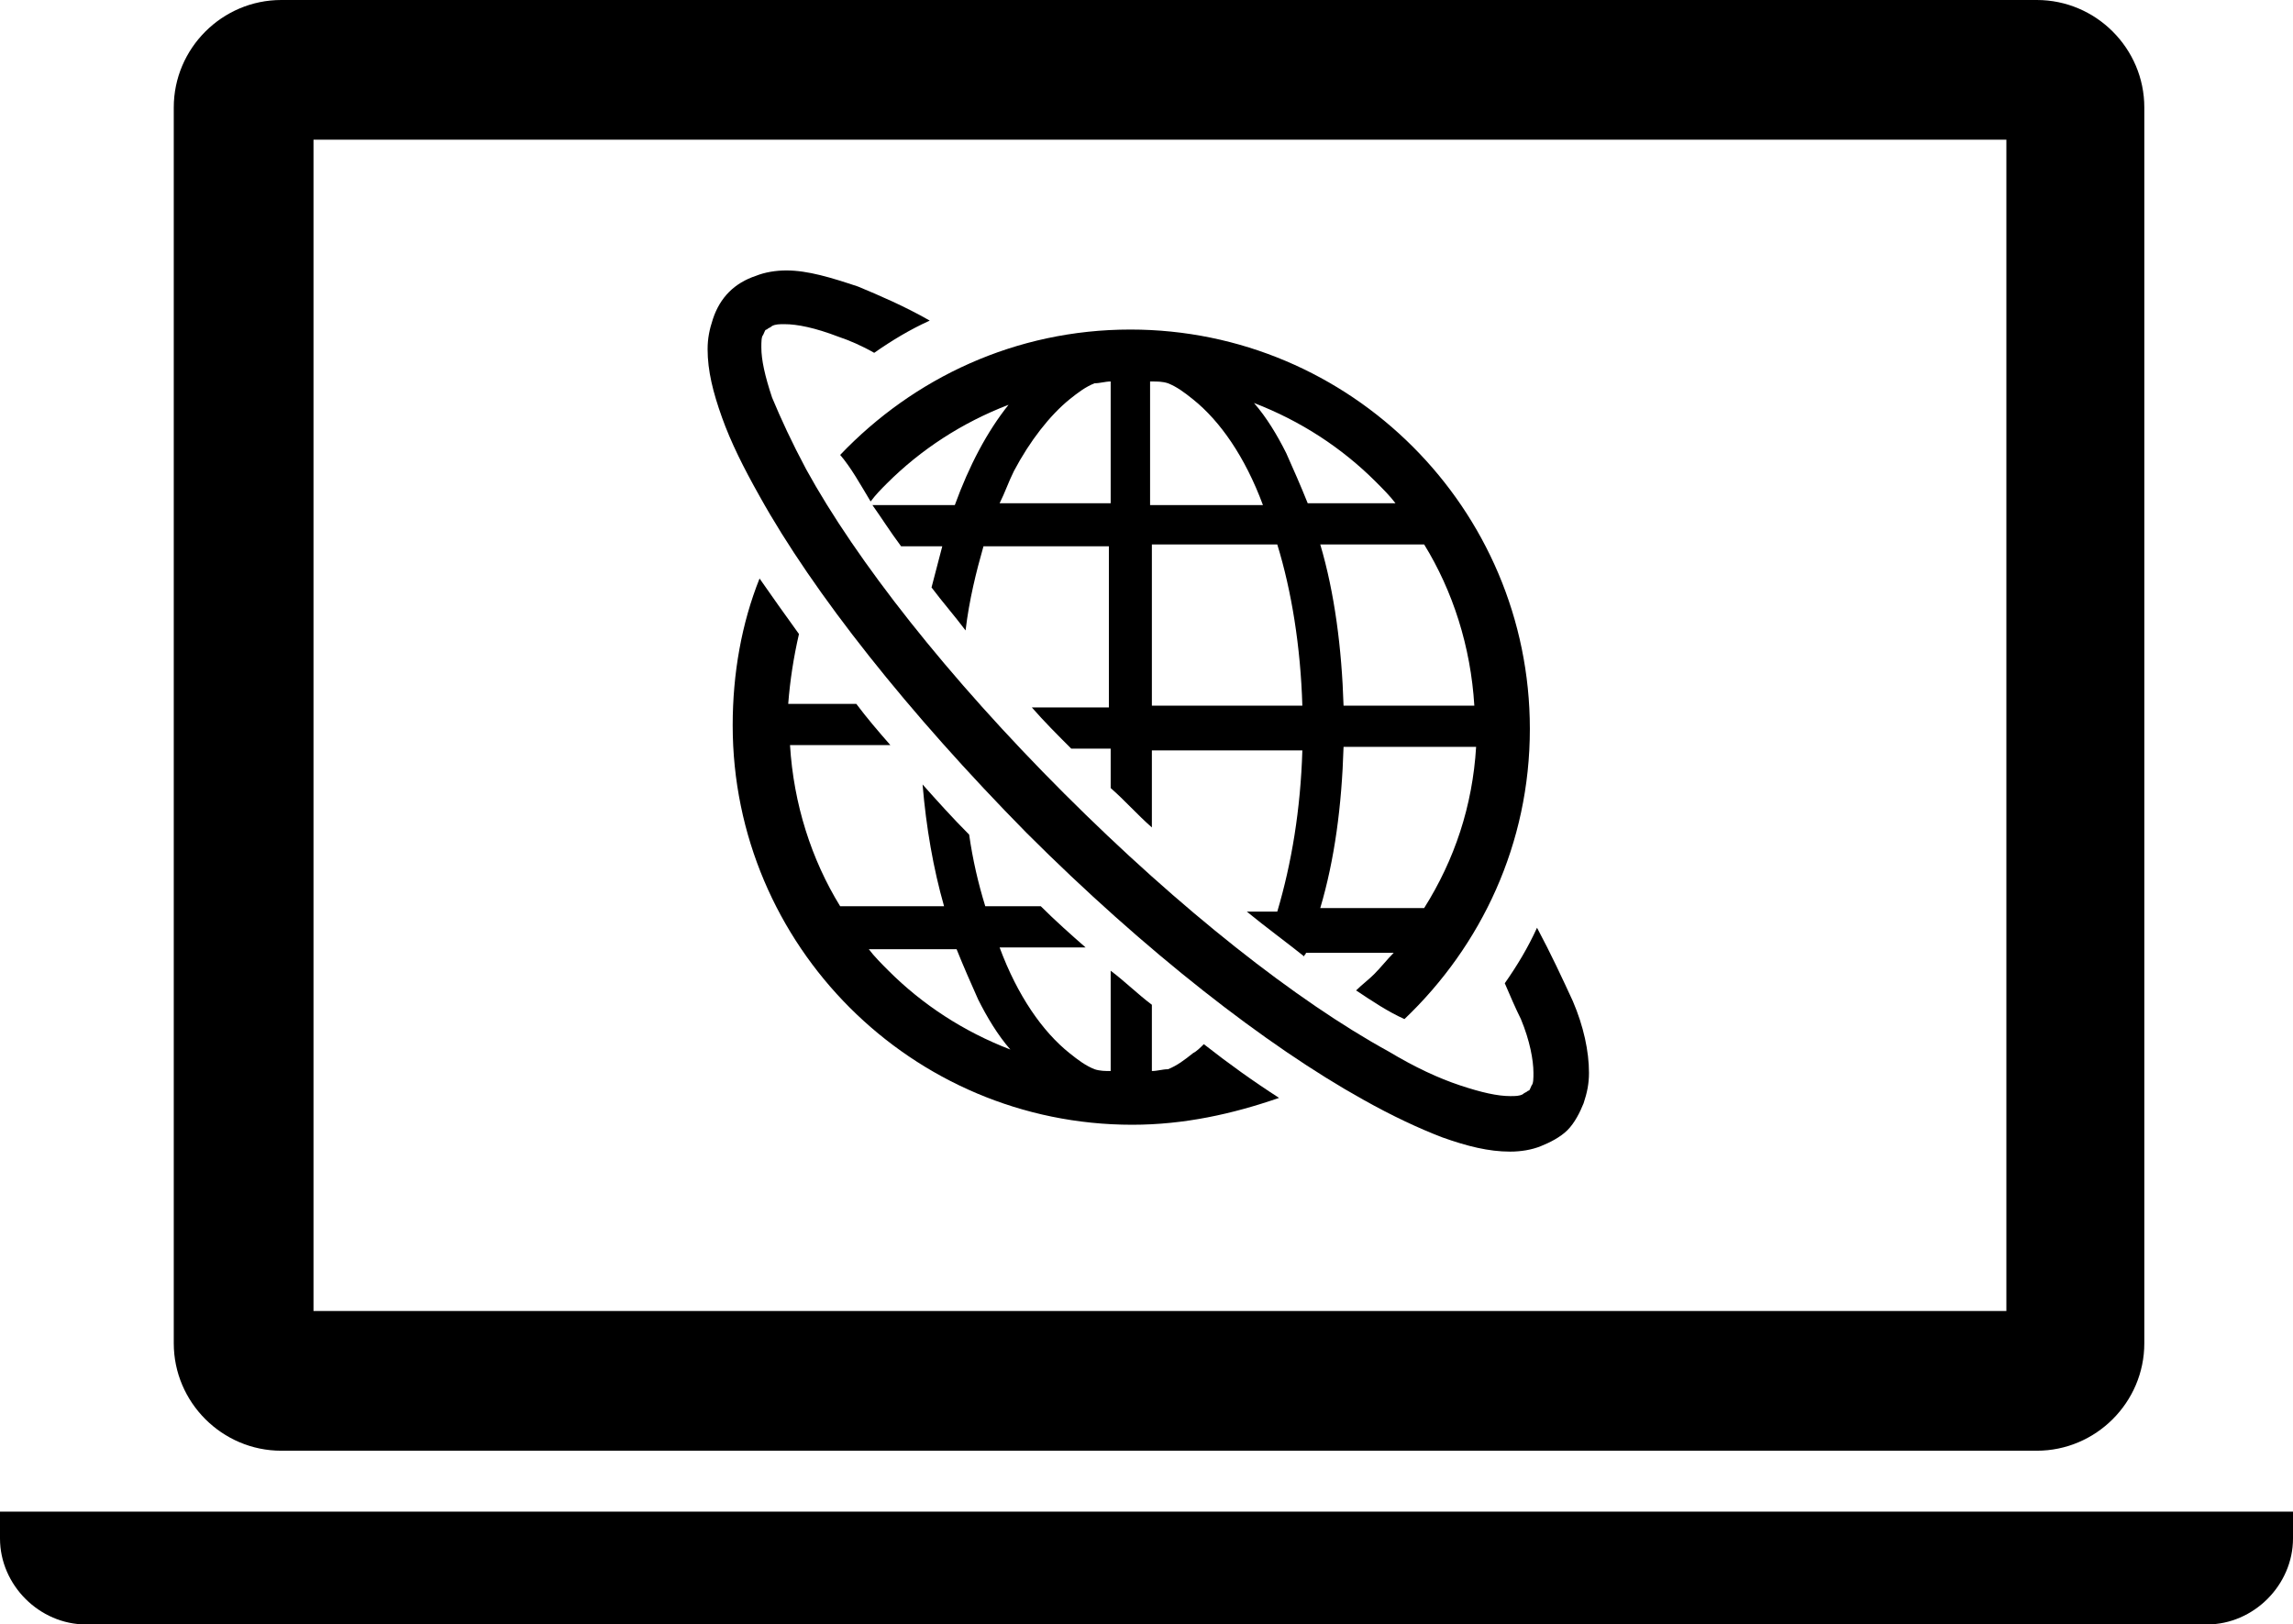
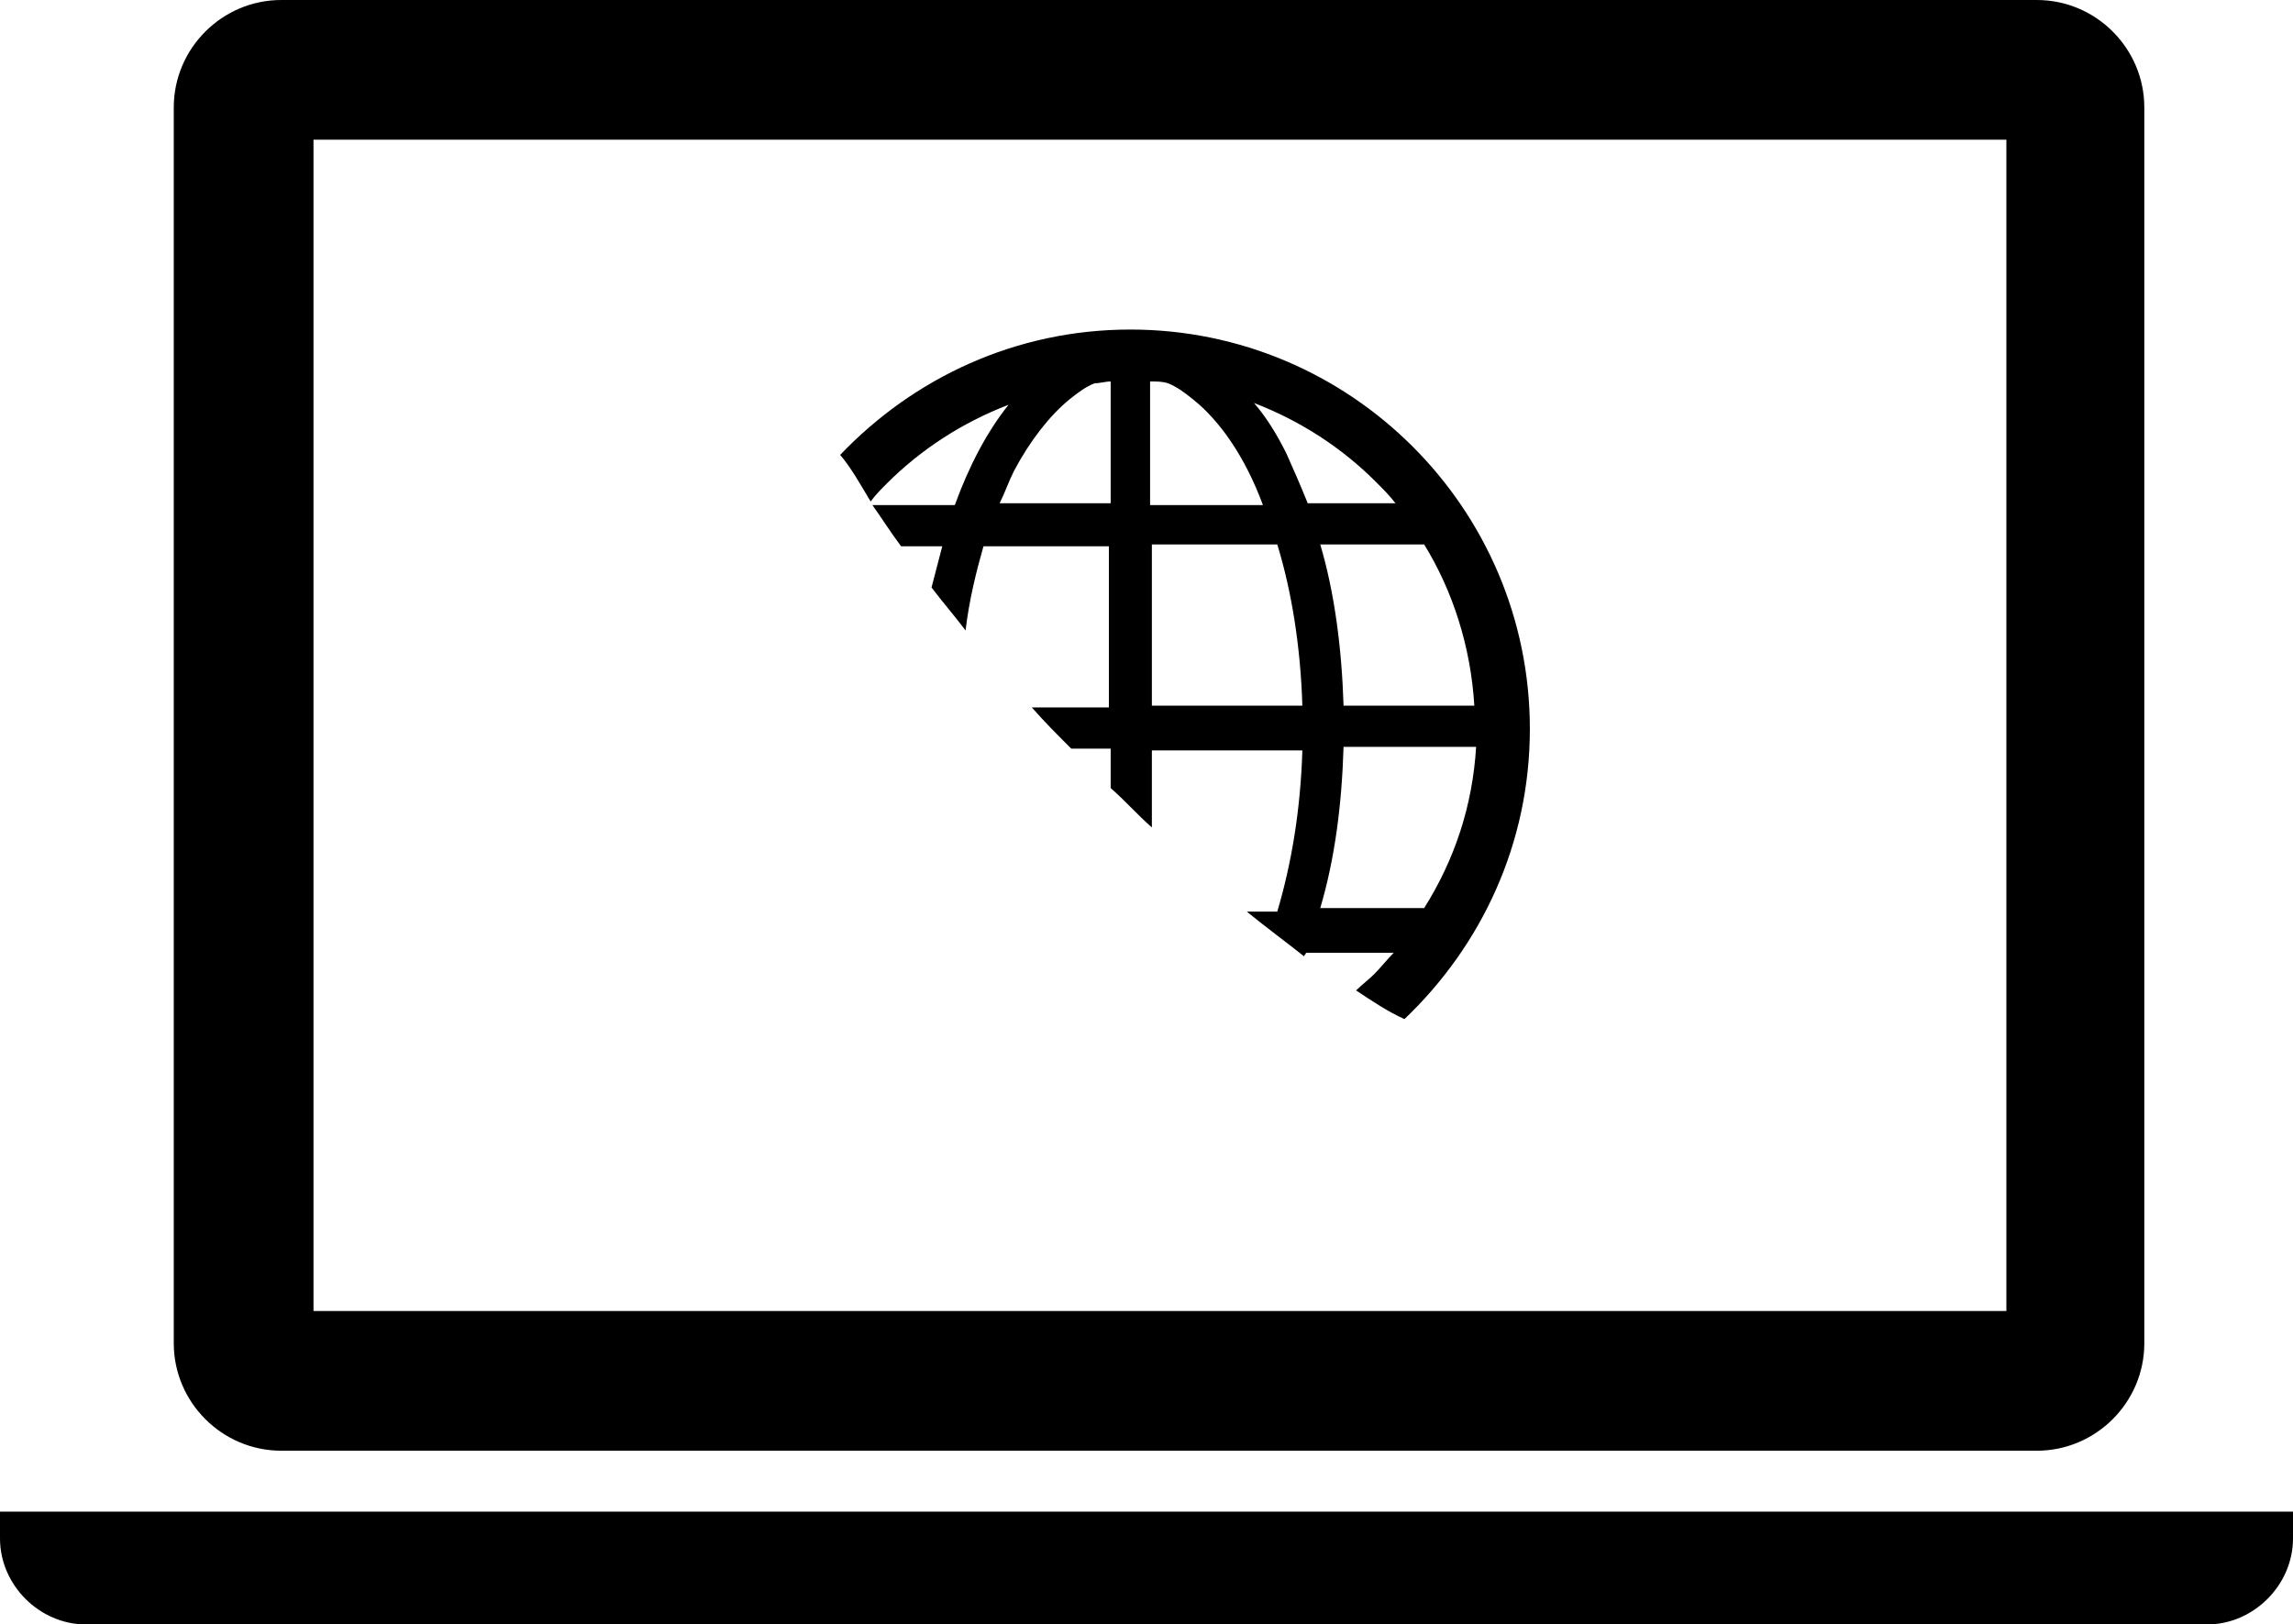
<svg xmlns="http://www.w3.org/2000/svg" version="1.1" id="レイヤー_1" x="0px" y="0px" viewBox="0 0 128 90.7" style="enable-background:new 0 0 128 90.7;" xml:space="preserve">
  <g>
    <path d="M15.7,81h98c3.3,0,6-2.7,6-6V6c0-3.3-2.7-6-6-6h-98c-3.3,0-6,2.7-6,6v69C9.7,78.3,12.4,81,15.7,81z M17.5,7.8H112v65.4   H17.5V7.8z" />
    <path d="M0,84.4v1.5c0,2.6,2.2,4.8,4.8,4.8h118.4c2.6,0,4.8-2.2,4.8-4.8v-1.5H0z" />
-     <path d="M66.6,58.8c-0.5,0.4-0.9,0.7-1.4,0.9c-0.3,0-0.6,0.1-0.9,0.1v-3.7c-0.8-0.6-1.5-1.3-2.3-1.9v5.6c-0.3,0-0.6,0-0.9-0.1   c-0.5-0.2-0.9-0.5-1.4-0.9c-1.5-1.2-2.9-3.2-3.9-5.9h4.8c-0.8-0.7-1.7-1.5-2.5-2.3H55c-0.4-1.3-0.7-2.6-0.9-4   c-0.9-0.9-1.8-1.9-2.6-2.8c0.2,2.4,0.6,4.7,1.2,6.8h-5.8c-1.6-2.6-2.6-5.7-2.8-9h5.6c-0.7-0.8-1.3-1.5-1.9-2.3H44   c0.1-1.3,0.3-2.6,0.6-3.9c-0.8-1.1-1.5-2.1-2.2-3.1c-1,2.5-1.5,5.3-1.5,8.2c0,12.3,10,22.3,22.3,22.3c2.9,0,5.6-0.6,8.2-1.5   c-1.4-0.9-2.8-1.9-4.2-3C67,58.5,66.8,58.7,66.6,58.8z M49.6,54.2c-0.4-0.4-0.8-0.8-1.1-1.2h4.9c0.4,1,0.8,1.9,1.2,2.8   c0.5,1,1.1,2,1.8,2.8C53.8,57.6,51.5,56.1,49.6,54.2z" />
    <path d="M48.6,28c0.3-0.4,0.6-0.7,0.9-1c1.9-1.9,4.2-3.4,6.8-4.4c-1.2,1.5-2.2,3.4-3,5.6h-4.6c0.5,0.7,1,1.5,1.6,2.3h2.3   c-0.2,0.8-0.4,1.5-0.6,2.3c0.6,0.8,1.3,1.6,1.9,2.4c0.2-1.7,0.6-3.3,1-4.7h7v9h-4.3c0.7,0.8,1.4,1.5,2.2,2.3H62v2.2   c0.8,0.7,1.5,1.5,2.3,2.2v-4.3h8.4c-0.1,3.3-0.6,6.3-1.4,9h-1.7c1.1,0.9,2.2,1.7,3.2,2.5c0-0.1,0.1-0.1,0.1-0.2h4.9   c-0.4,0.4-0.7,0.8-1.1,1.2c-0.3,0.3-0.7,0.6-1,0.9c0.9,0.6,1.8,1.2,2.7,1.6c4.3-4.1,7-9.8,7-16.2c0-12.3-10-22.3-22.3-22.3   c-6.4,0-12.1,2.7-16.2,7C47.5,26.1,48,27,48.6,28z M79.5,50.7h-5.8c0.8-2.7,1.2-5.7,1.3-9h7.4C82.2,45,81.2,48,79.5,50.7z    M79.5,30.4c1.6,2.6,2.6,5.7,2.8,9H75c-0.1-3.2-0.5-6.3-1.3-9H79.5z M76.8,26.9c0.4,0.4,0.8,0.8,1.1,1.2H73c-0.4-1-0.8-1.9-1.2-2.8   c-0.5-1-1.1-2-1.8-2.8C72.6,23.5,74.9,25,76.8,26.9z M64.3,21.3c0.3,0,0.6,0,0.9,0.1c0.5,0.2,0.9,0.5,1.4,0.9   c1.5,1.2,2.9,3.2,3.9,5.9h-6.3V21.3z M64.3,30.4h7c0.8,2.6,1.3,5.7,1.4,9h-8.4V30.4z M59.7,22.3c0.5-0.4,0.9-0.7,1.4-0.9   c0.3,0,0.6-0.1,0.9-0.1v6.8h-6.2c0.3-0.6,0.5-1.2,0.8-1.8C57.5,24.6,58.6,23.2,59.7,22.3z" />
-     <path d="M85.8,51.8c-0.5,1.1-1.1,2.1-1.8,3.1c0.3,0.7,0.6,1.4,0.9,2c0.5,1.2,0.7,2.3,0.7,3c0,0.3,0,0.6-0.1,0.7   c-0.1,0.2-0.1,0.3-0.2,0.3c-0.1,0.1-0.2,0.1-0.3,0.2c-0.2,0.1-0.4,0.1-0.7,0.1c-0.7,0-1.6-0.2-2.8-0.6c-1.2-0.4-2.5-1-4-1.9   c-5.1-2.8-11.6-7.9-18.1-14.4c-6.5-6.5-11.6-13-14.4-18.1c-0.8-1.5-1.4-2.8-1.9-4c-0.4-1.2-0.6-2.1-0.6-2.8c0-0.3,0-0.6,0.1-0.7   c0.1-0.2,0.1-0.3,0.2-0.3c0.1-0.1,0.2-0.1,0.3-0.2c0.2-0.1,0.4-0.1,0.7-0.1c0.7,0,1.7,0.2,3,0.7c0.6,0.2,1.3,0.5,2,0.9   c1-0.7,2-1.3,3.1-1.8c-1.4-0.8-2.8-1.4-4-1.9c-1.5-0.5-2.8-0.9-4-0.9c-0.6,0-1.2,0.1-1.7,0.3c-0.6,0.2-1.1,0.5-1.5,0.9   c-0.4,0.4-0.7,0.9-0.9,1.5c-0.2,0.6-0.3,1.1-0.3,1.7c0,1.2,0.3,2.4,0.8,3.8c0.5,1.4,1.2,2.8,2.1,4.4c3,5.4,8.3,12.1,14.9,18.8   c6.6,6.6,13.4,11.9,18.8,14.9c1.6,0.9,3.1,1.6,4.4,2.1c1.4,0.5,2.6,0.8,3.8,0.8c0.6,0,1.2-0.1,1.7-0.3c0.5-0.2,1.1-0.5,1.5-0.9   c0.4-0.4,0.7-1,0.9-1.5c0.2-0.6,0.3-1.1,0.3-1.7c0-1.2-0.3-2.6-0.9-4C87.2,54.6,86.6,53.3,85.8,51.8z" />
  </g>
</svg>